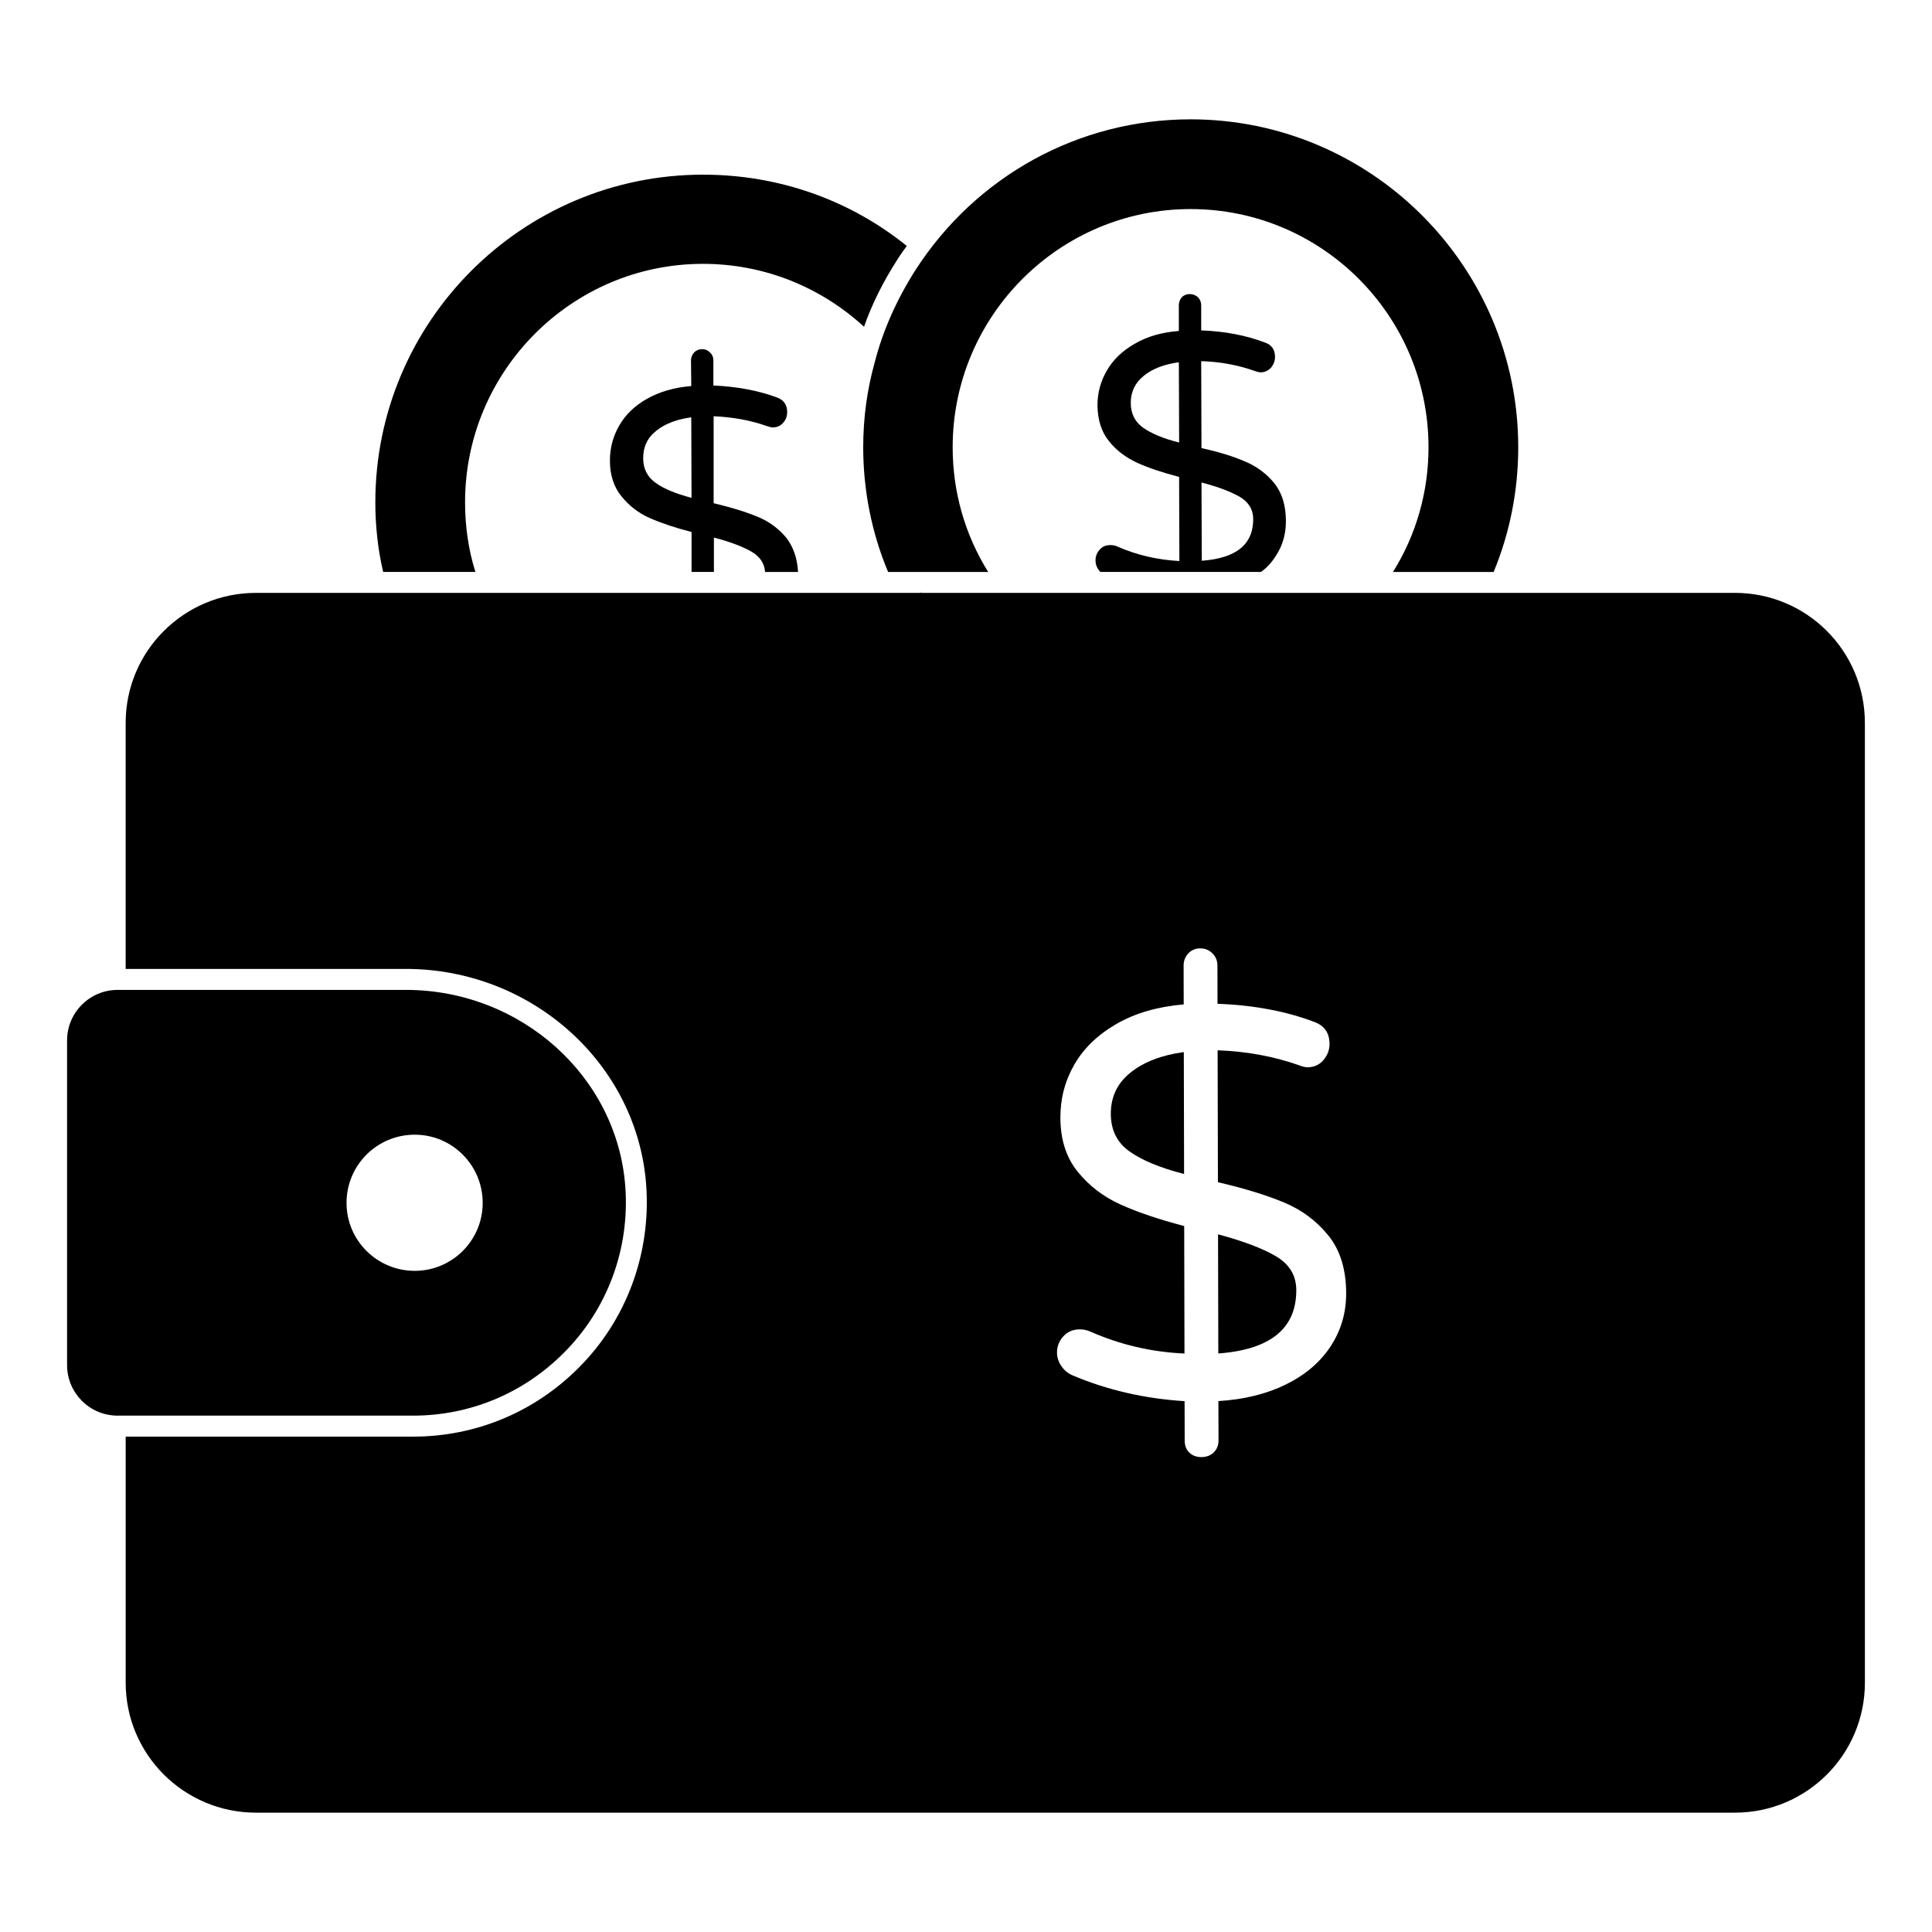
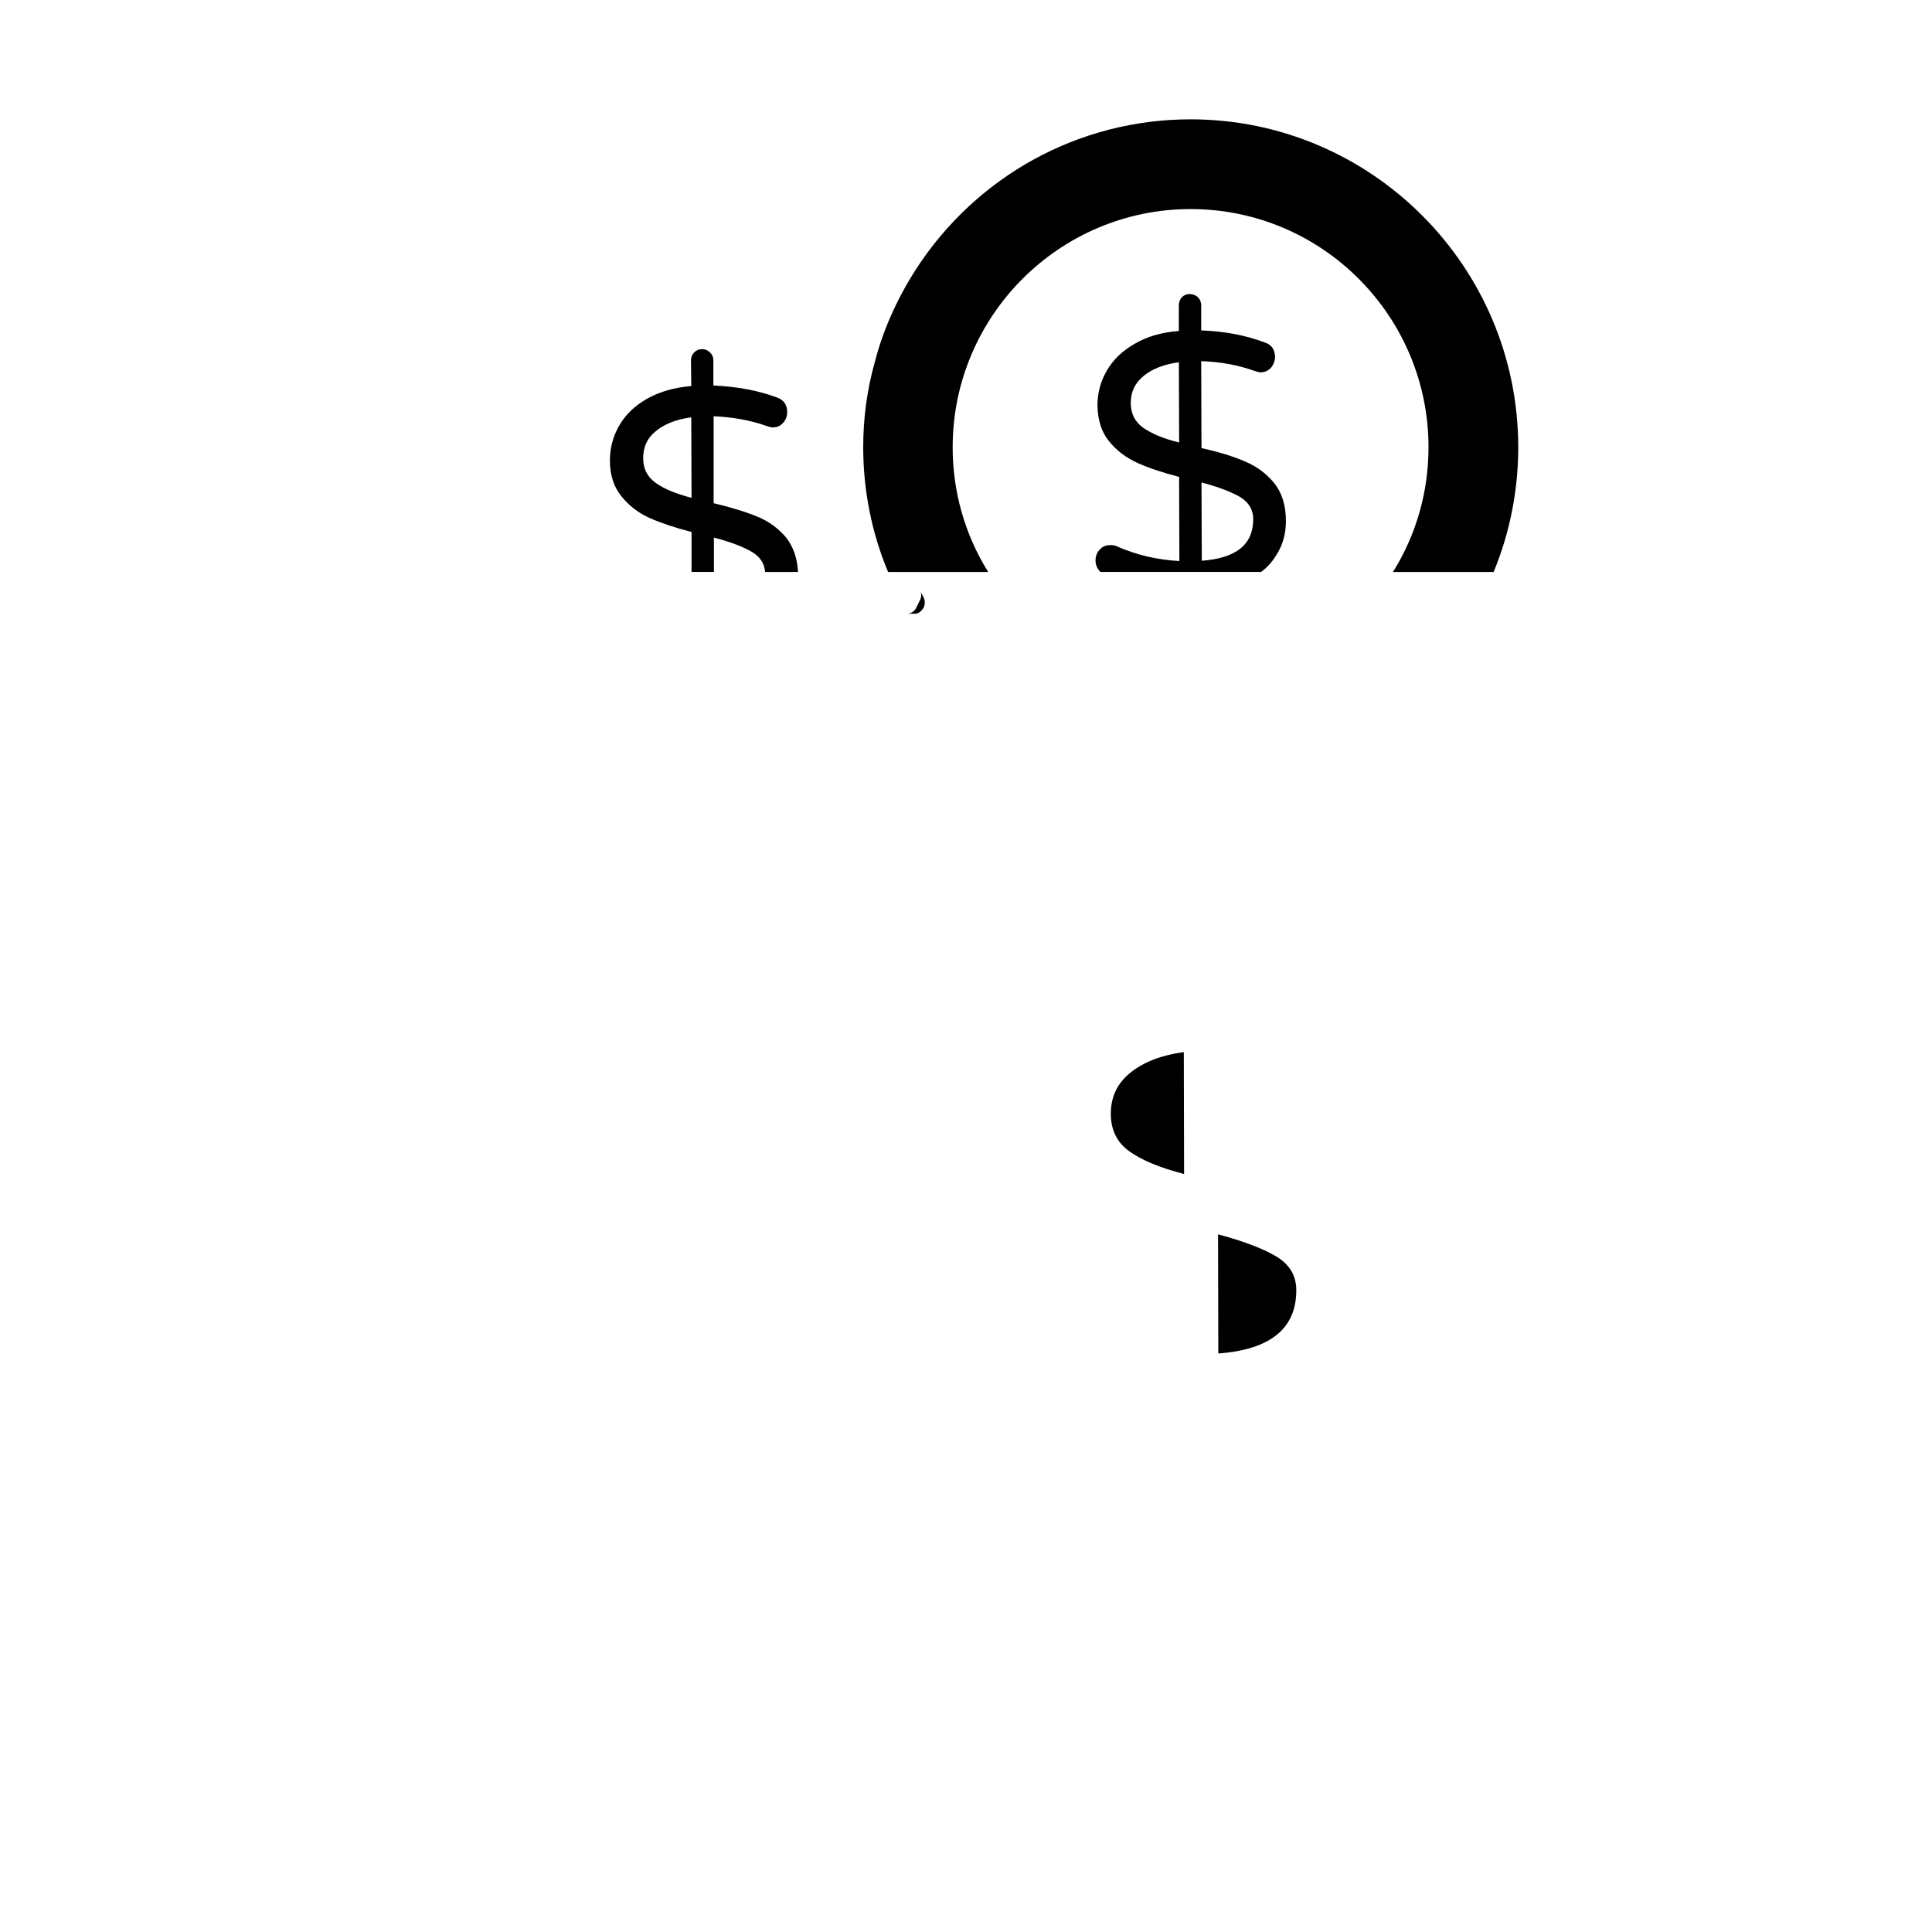
<svg xmlns="http://www.w3.org/2000/svg" fill="#000000" width="800px" height="800px" version="1.1" viewBox="144 144 512 512">
  <g>
-     <path d="m384.31 209.18c-0.816 1.113-1.629 2.223-2.371 3.41-3.777 5.852-6.816 11.855-8.965 18.004-11.633-10.668-26.672-16.672-42.676-16.672-34.746 0-63.051 28.375-63.051 63.199 0 6.371 0.891 12.594 2.742 18.449h-24.449c-1.406-6-2.074-12.227-2.074-18.449 0-47.938 38.973-86.832 86.832-86.832 19.93-0.004 38.75 6.59 54.012 18.891" />
    <path d="m387.93 300.68c-0.035-0.105-0.09-0.191-0.141-0.289 0.438 0.801 0.453 1.762 0.043 2.578l-1.039 2.141c-0.473 0.941-1.438 1.535-2.481 1.535h2.148c0.984 0 1.785-0.727 2.281-1.578 0.504-0.844 0.398-2.098-0.082-2.965-0.254-0.449-0.539-0.938-0.73-1.422" />
    <path d="m352.46 286.61c-2.074-2.519-4.668-4.445-7.781-5.703-3.039-1.258-6.891-2.445-11.559-3.555v-23.043c4.965 0.223 9.707 1.039 14.078 2.594 0.668 0.223 1.188 0.371 1.555 0.371 1.184 0 2.148-0.445 2.816-1.258 0.742-0.816 1.039-1.777 1.039-2.816 0-1.926-0.891-3.188-2.668-3.852-4.965-1.852-10.52-2.891-16.891-3.188v-6.668c0-0.816-0.297-1.555-0.891-2.074-0.594-0.594-1.258-0.891-2.074-0.891-0.891 0-1.555 0.297-2.148 0.891-0.52 0.594-0.816 1.258-0.816 2.074l0.074 6.816c-4.594 0.371-8.52 1.555-11.781 3.406-3.258 1.852-5.703 4.223-7.336 7.113-1.629 2.816-2.445 5.926-2.445 9.262 0 3.777 1.039 6.965 3.039 9.41 2 2.519 4.519 4.445 7.484 5.777 3.039 1.332 6.742 2.594 11.113 3.703v10.594h5.926v-9.113c4.519 1.184 7.926 2.519 10.148 3.852 2.074 1.258 3.262 3.039 3.406 5.262h8.742c-0.215-3.707-1.254-6.594-3.031-8.965m-34.75-14.672c-2.148-1.555-3.262-3.703-3.262-6.519 0-2.965 1.109-5.41 3.481-7.262 2.297-1.852 5.41-3.039 9.262-3.555l0.074 21.336c-4.219-1.109-7.406-2.441-9.555-4" />
    <path d="m546.35 262.53c0 11.41-2.223 22.672-6.519 33.043h-26.672c6.148-9.855 9.41-21.191 9.41-33.043 0-34.82-28.227-63.125-63.051-63.125-34.75 0-63.051 28.301-63.051 63.125 0 11.855 3.262 23.191 9.41 33.043h-26.523c-4.297-10.223-6.594-21.559-6.594-33.043 0-7.781 1.039-15.336 3.039-22.449 2.148-8.445 5.852-16.742 10.816-24.523 16.078-24.969 43.344-39.934 72.906-39.934 47.855-0.004 86.828 38.969 86.828 86.906" />
    <path d="m481.67 272.01c-2.074-2.519-4.668-4.445-7.707-5.703-3.039-1.332-6.891-2.519-11.559-3.555l-0.074-23.043c5.039 0.148 9.781 1.039 14.152 2.594 0.668 0.223 1.188 0.371 1.555 0.371 1.184 0 2.074-0.445 2.816-1.258 0.668-0.816 1.039-1.777 1.039-2.816 0-1.926-0.891-3.262-2.742-3.852-4.891-1.852-10.52-2.965-16.82-3.188v-6.668c0-0.816-0.297-1.555-0.891-2.148-0.594-0.52-1.332-0.816-2.148-0.816-0.816 0-1.555 0.297-2.074 0.816-0.52 0.594-0.816 1.332-0.816 2.148v6.816c-4.594 0.371-8.445 1.48-11.707 3.406-3.262 1.852-5.703 4.223-7.336 7.039-1.703 2.891-2.519 6-2.519 9.336 0.074 3.777 1.039 6.965 3.039 9.41 2 2.519 4.519 4.371 7.559 5.777 2.965 1.332 6.668 2.594 11.039 3.703l0.074 22.301c-5.703-0.297-11.262-1.555-16.449-3.852-0.594-0.297-1.188-0.371-1.852-0.371-1.188 0-2.074 0.371-2.816 1.184-0.742 0.816-1.113 1.777-1.113 2.891 0 0.816 0.223 1.629 0.742 2.371 0.148 0.223 0.371 0.52 0.594 0.668h42.527c1.555-1.113 2.816-2.519 3.852-4.148 1.852-2.742 2.742-5.852 2.742-9.262 0.008-4.223-1.031-7.559-3.106-10.152m-34.746-14.668c-2.148-1.555-3.262-3.703-3.262-6.594 0-2.965 1.188-5.336 3.484-7.188 2.297-1.852 5.41-3.039 9.262-3.555l0.074 21.266c-4.227-1.039-7.336-2.375-9.559-3.93m15.559 35.266-0.074-20.746c4.519 1.184 7.926 2.519 10.223 3.852 2.297 1.406 3.481 3.336 3.481 5.852 0.004 6.746-4.516 10.375-13.629 11.043" />
    <path d="m482.3 477.02c-3.484-2.098-8.648-4.066-15.508-5.914l0.074 31.578c13.797-1.016 20.688-6.609 20.664-16.789-0.008-3.824-1.754-6.769-5.231-8.875" />
    <path d="m443.64 428.21c-3.519 2.793-5.269 6.453-5.262 10.949 0.008 4.312 1.652 7.633 4.941 9.973 3.281 2.348 8.105 4.348 14.477 5.992l-0.074-32.312c-5.871 0.805-10.57 2.598-14.082 5.398" />
-     <path d="m603.77 301.12h-391.94c-19.039 0-34.527 15.41-34.527 34.453v65.199h74.238c33.414 0 61.422 25.191 63.719 57.418 1.258 18.078-5.262 35.711-18.004 48.379-11.707 11.707-27.266 18.152-43.785 18.152h-76.164v65.199c0 19.043 15.484 34.453 34.527 34.453h391.93c19.043 0 34.453-15.41 34.453-34.453l-0.004-254.35c0-19.043-15.41-34.453-34.449-34.453m-107.17 199.73c-2.777 4.207-6.742 7.57-11.875 10.082-5.133 2.512-11.086 3.965-17.832 4.371l0.031 10.426c0 1.273-0.414 2.328-1.246 3.164-0.828 0.828-1.934 1.254-3.305 1.254-1.273 0.008-2.324-0.387-3.156-1.164-0.836-0.785-1.254-1.859-1.254-3.231l-0.031-10.426c-10.574-0.668-20.473-2.934-29.672-6.84-1.18-0.48-2.164-1.289-2.949-2.406-0.785-1.133-1.18-2.328-1.188-3.602 0-1.66 0.555-3.106 1.684-4.336 1.125-1.223 2.57-1.844 4.328-1.844 0.984-0.008 1.91 0.191 2.793 0.578 7.941 3.504 16.262 5.445 24.977 5.824l-0.074-33.785c-6.668-1.742-12.27-3.637-16.824-5.684-4.555-2.043-8.355-4.949-11.402-8.715-3.047-3.758-4.57-8.527-4.586-14.309-0.016-5.09 1.223-9.793 3.711-14.105 2.488-4.312 6.199-7.891 11.145-10.742 4.934-2.852 10.875-4.578 17.824-5.18l-0.023-10.285c0-1.266 0.406-2.348 1.246-3.231 0.824-0.891 1.875-1.328 3.148-1.328 1.273-0.008 2.348 0.43 3.238 1.312 0.883 0.875 1.328 1.957 1.328 3.223l0.023 10.137c9.586 0.371 18.113 1.965 25.562 4.785 2.75 0.977 4.121 2.934 4.125 5.867 0 1.57-0.535 2.984-1.602 4.262-1.074 1.273-2.496 1.91-4.262 1.918-0.586 0-1.371-0.191-2.348-0.578-6.66-2.332-13.809-3.644-21.449-3.918l0.082 34.957c7.055 1.645 12.898 3.438 17.559 5.387 4.652 1.949 8.551 4.852 11.691 8.715 3.141 3.859 4.719 8.973 4.734 15.328 0.012 5.199-1.375 9.902-4.152 14.117" />
-     <path d="m293.31 502.62c11.609-11.512 17.59-27.57 16.41-44.055-2.106-29.289-27.656-52.234-58.176-52.234l-76.387 0.004c-7.379 0-13.379 6-13.379 13.379v86.07c0 7.371 6 13.375 13.379 13.375h78.297c15.035 0 29.195-5.875 39.855-16.539m-57.473-39.836c0-10.004 8.074-18.078 18.078-18.078 9.93 0 18.004 8.074 18.004 18.078 0 9.93-8.074 18.004-18.004 18.004-10 0-18.078-8.078-18.078-18.004" />
  </g>
</svg>